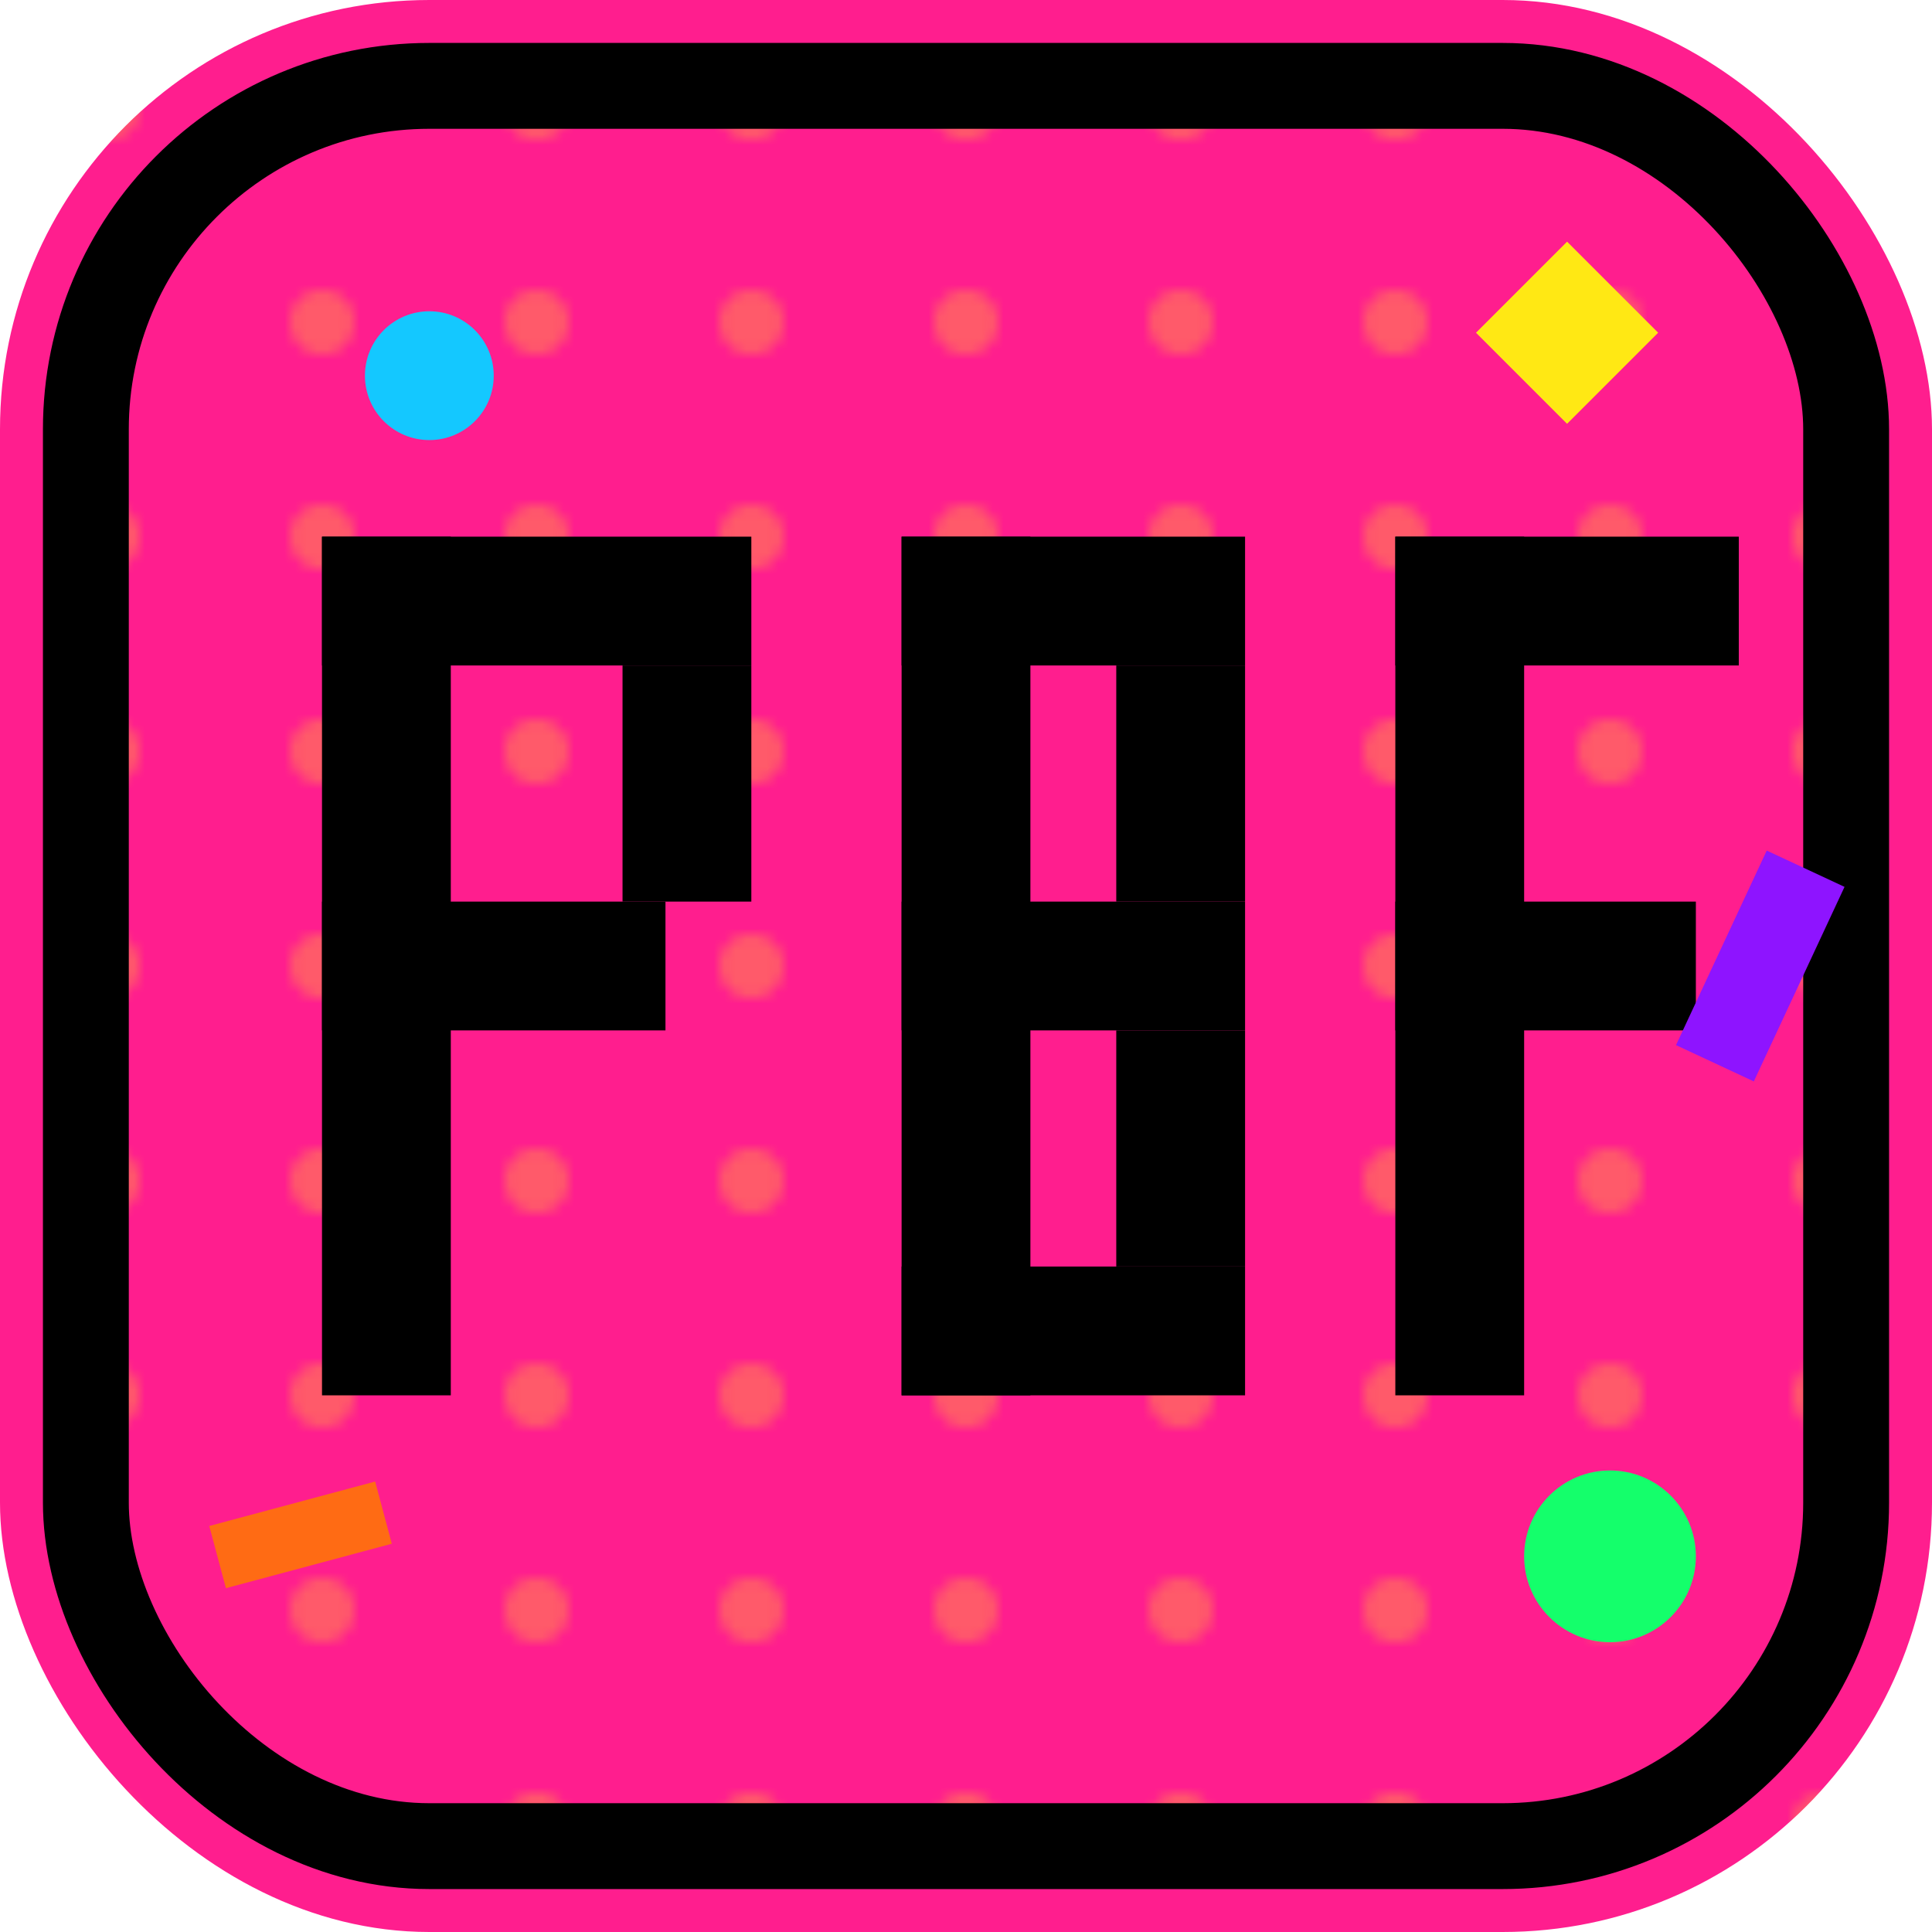
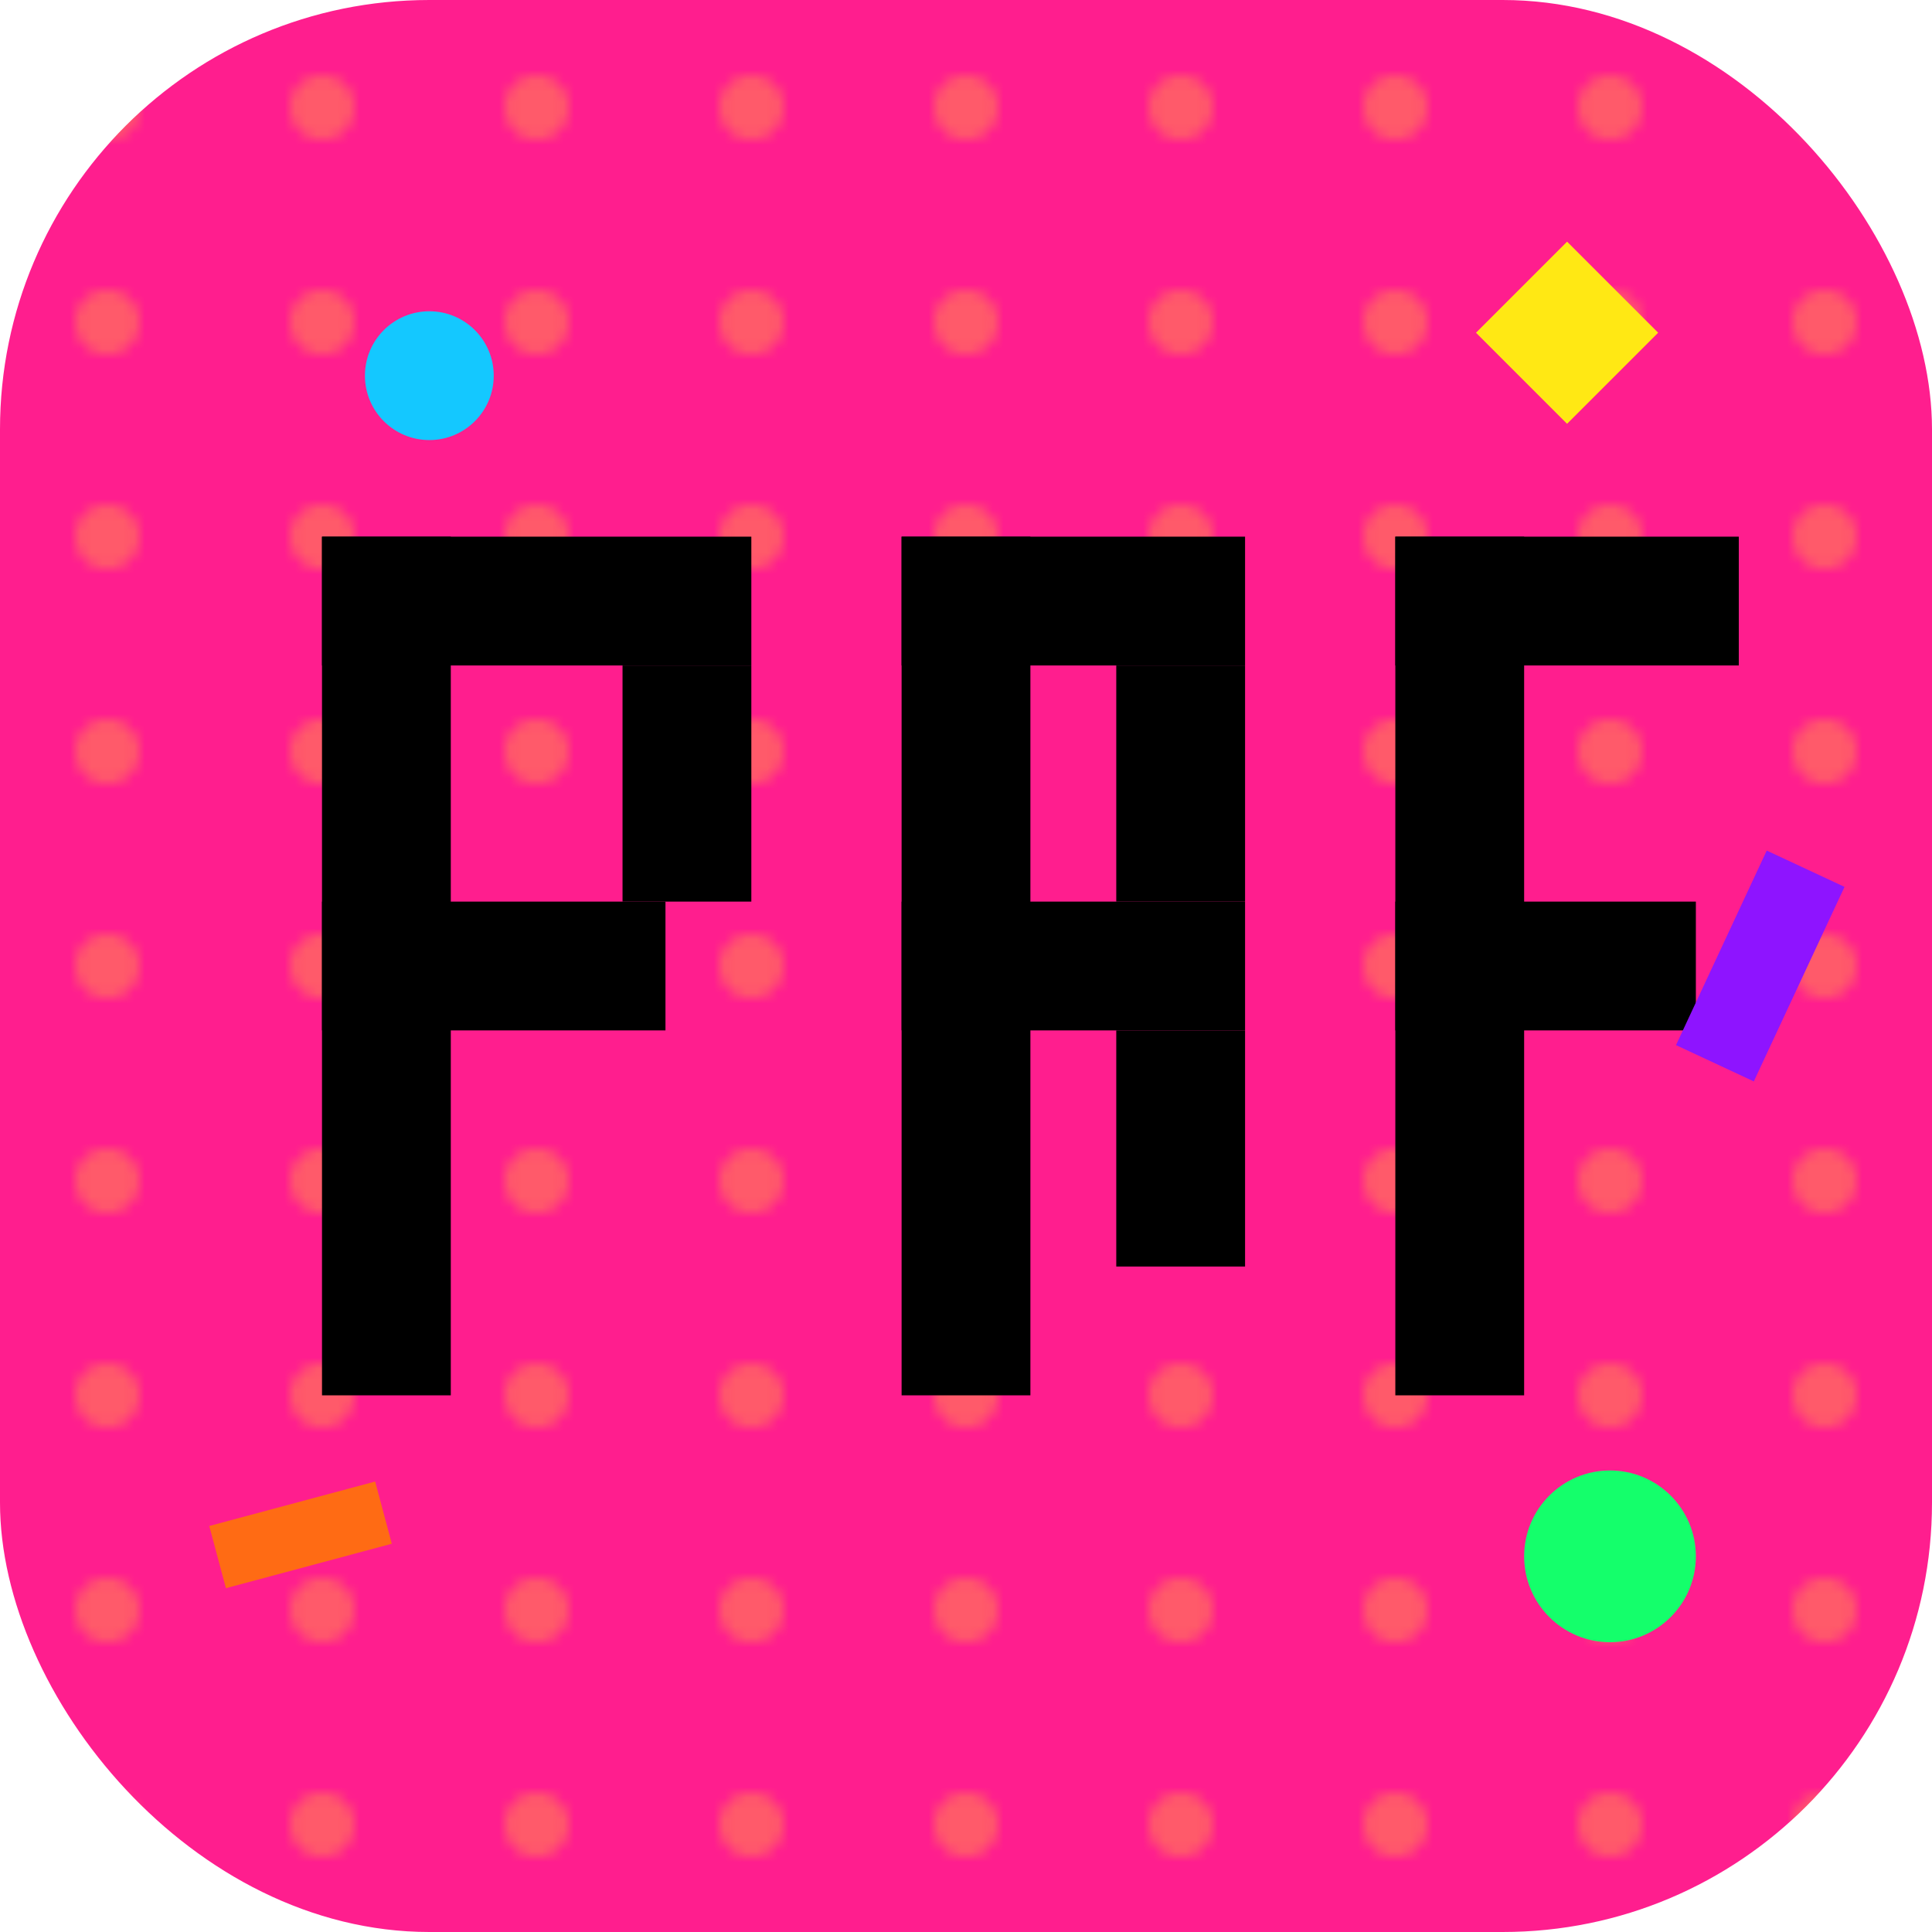
<svg xmlns="http://www.w3.org/2000/svg" viewBox="0 0 180 180">
  <defs>
    <pattern id="dots-large" patternUnits="userSpaceOnUse" width="20" height="20">
      <circle cx="10" cy="10" r="3" fill="#FFE814" opacity="0.3" />
    </pattern>
  </defs>
  <rect width="180" height="180" fill="#FF1E8E" rx="40" ry="40" />
  <rect width="180" height="180" fill="url(#dots-large)" rx="40" ry="40" />
-   <rect x="8" y="8" width="164" height="164" fill="none" stroke="#000" stroke-width="8" rx="32" ry="32" />
  <rect x="30" y="50" width="12" height="80" fill="#000" />
  <rect x="30" y="50" width="40" height="12" fill="#000" />
  <rect x="30" y="84" width="32" height="12" fill="#000" />
  <rect x="58" y="62" width="12" height="22" fill="#000" />
  <rect x="84" y="50" width="12" height="80" fill="#000" />
  <rect x="84" y="50" width="32" height="12" fill="#000" />
  <rect x="84" y="84" width="32" height="12" fill="#000" />
-   <rect x="84" y="118" width="32" height="12" fill="#000" />
  <rect x="104" y="62" width="12" height="22" fill="#000" />
  <rect x="104" y="96" width="12" height="22" fill="#000" />
  <rect x="130" y="50" width="12" height="80" fill="#000" />
  <rect x="130" y="50" width="32" height="12" fill="#000" />
  <rect x="130" y="84" width="28" height="12" fill="#000" />
  <circle cx="40" cy="35" r="6" fill="#14C8FF" />
  <rect x="140" y="25" width="12" height="12" fill="#FFE814" transform="rotate(45 146 31)" />
  <circle cx="150" cy="145" r="8" fill="#14FF6B" />
  <rect x="20" y="140" width="16" height="6" fill="#FF6B14" transform="rotate(-15 28 143)" />
  <rect x="160" y="80" width="8" height="20" fill="#8E14FF" transform="rotate(25 164 90)" />
</svg>